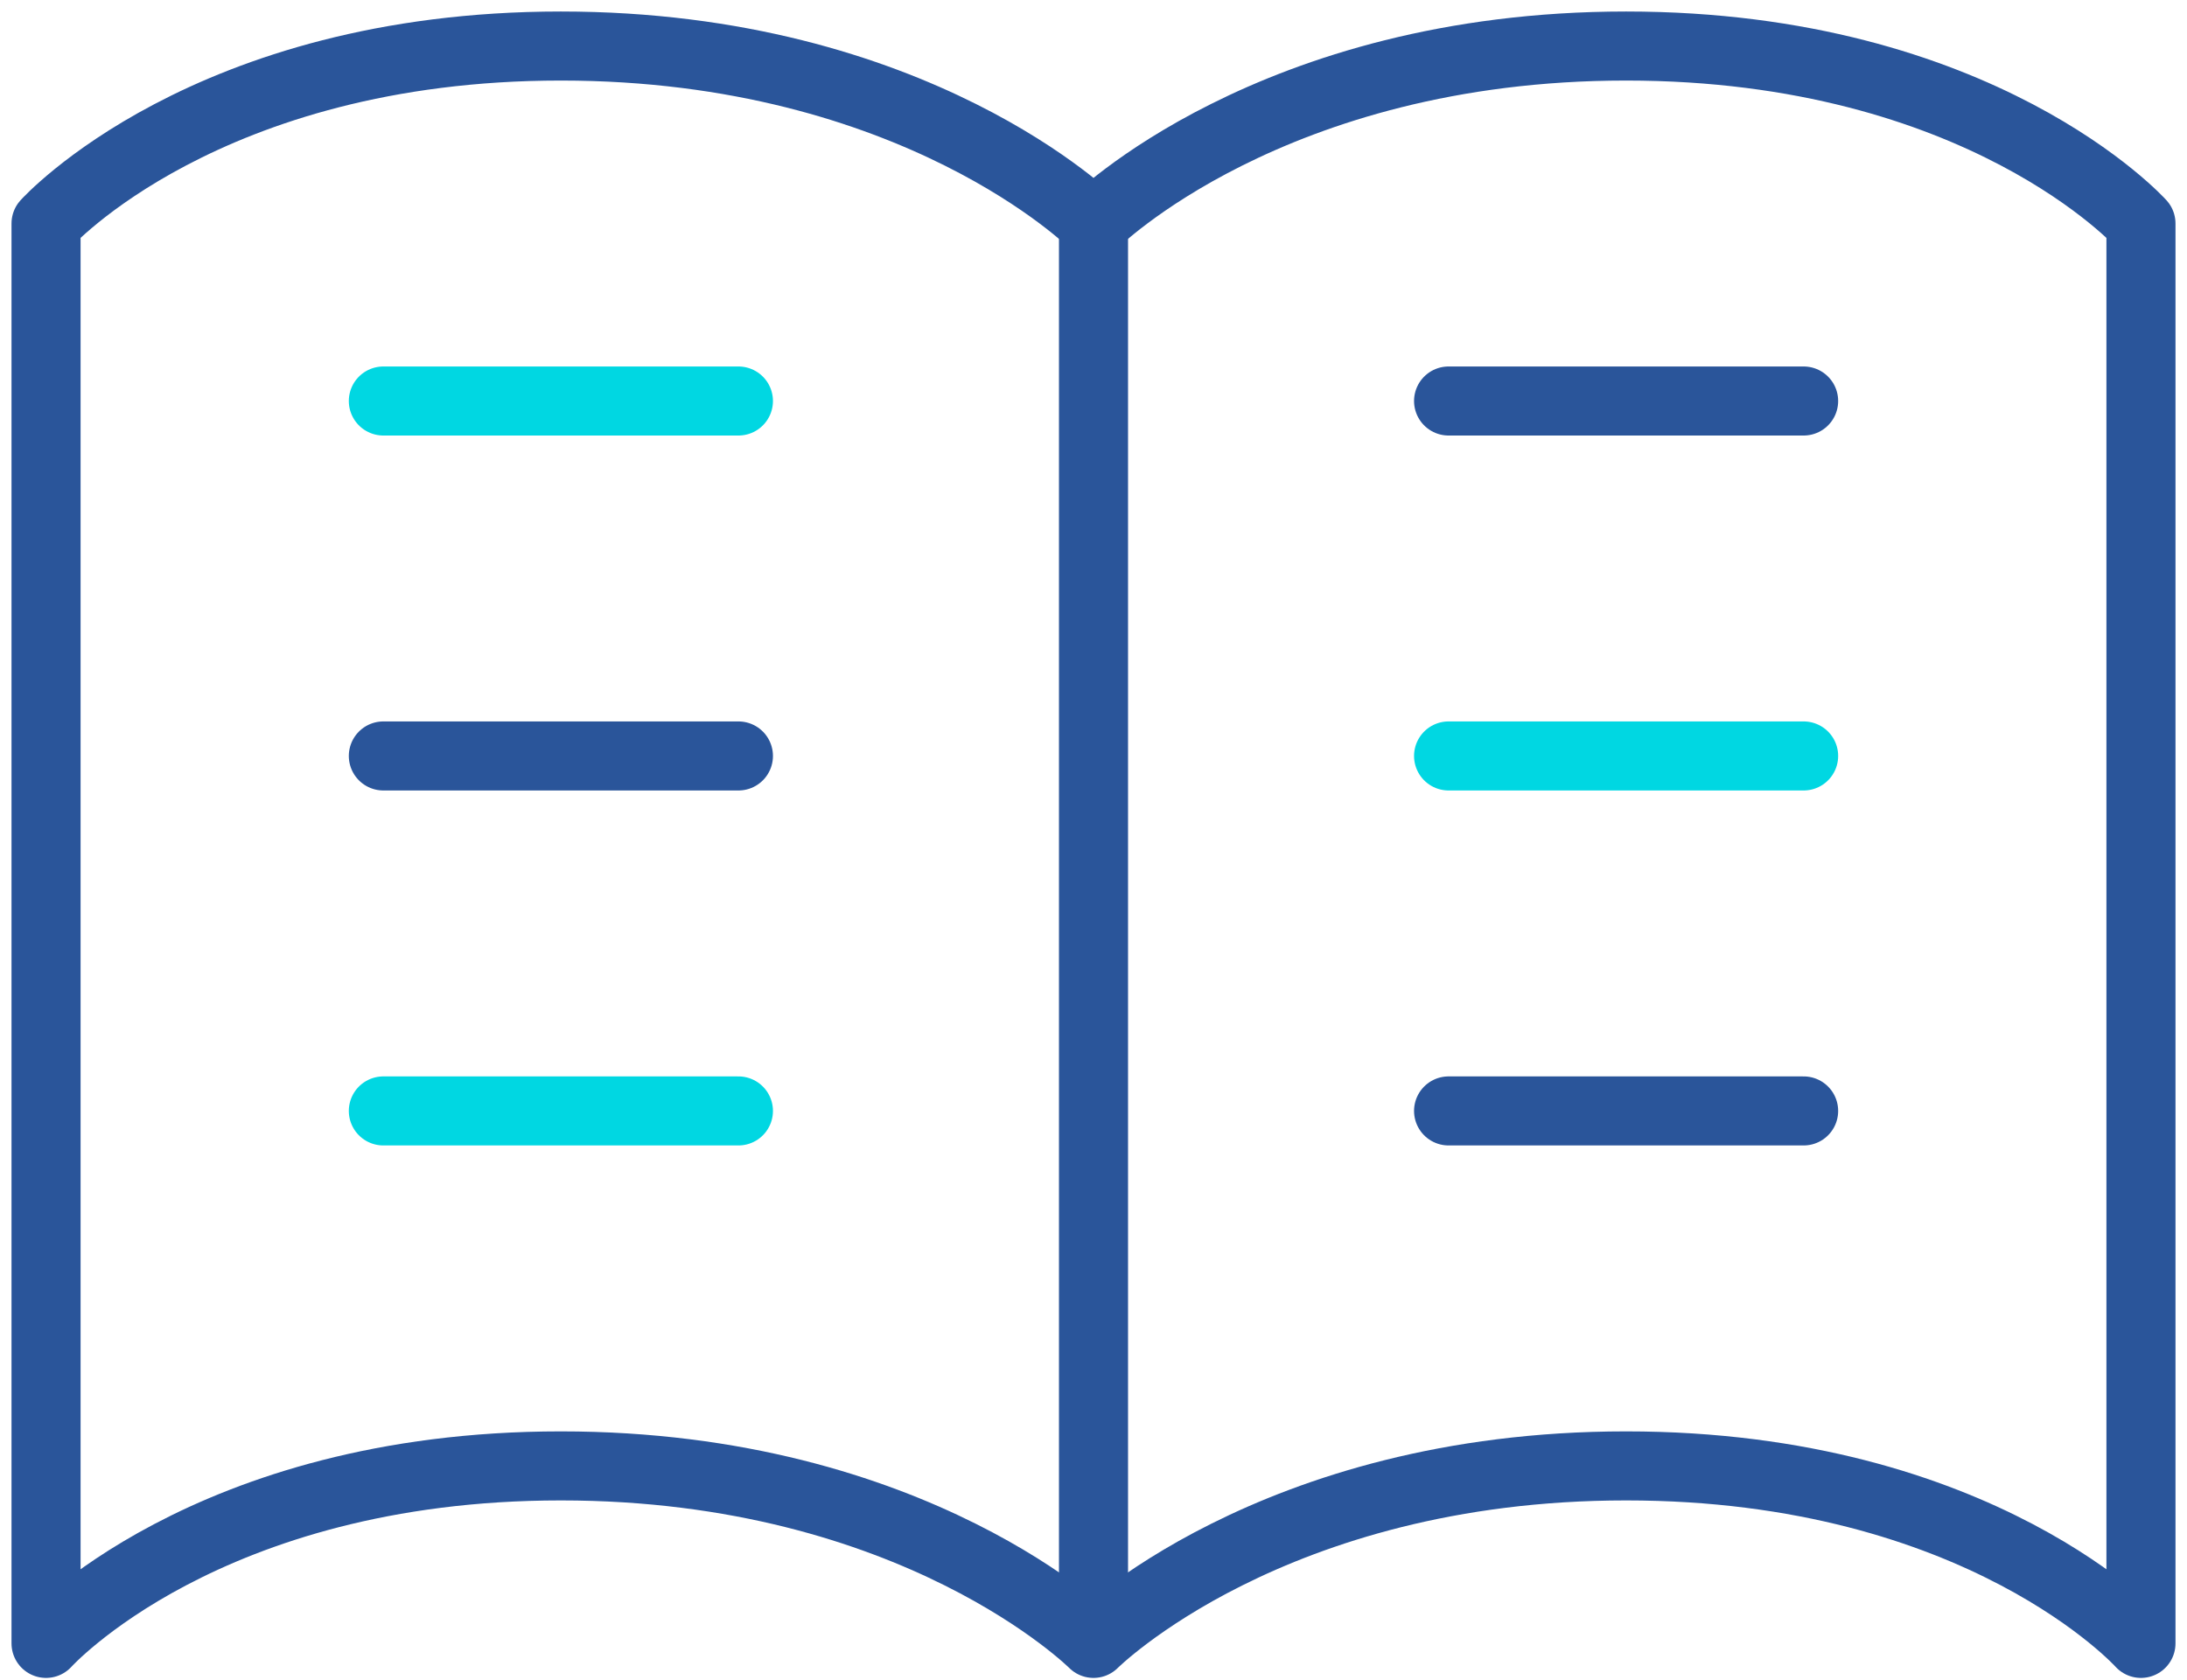
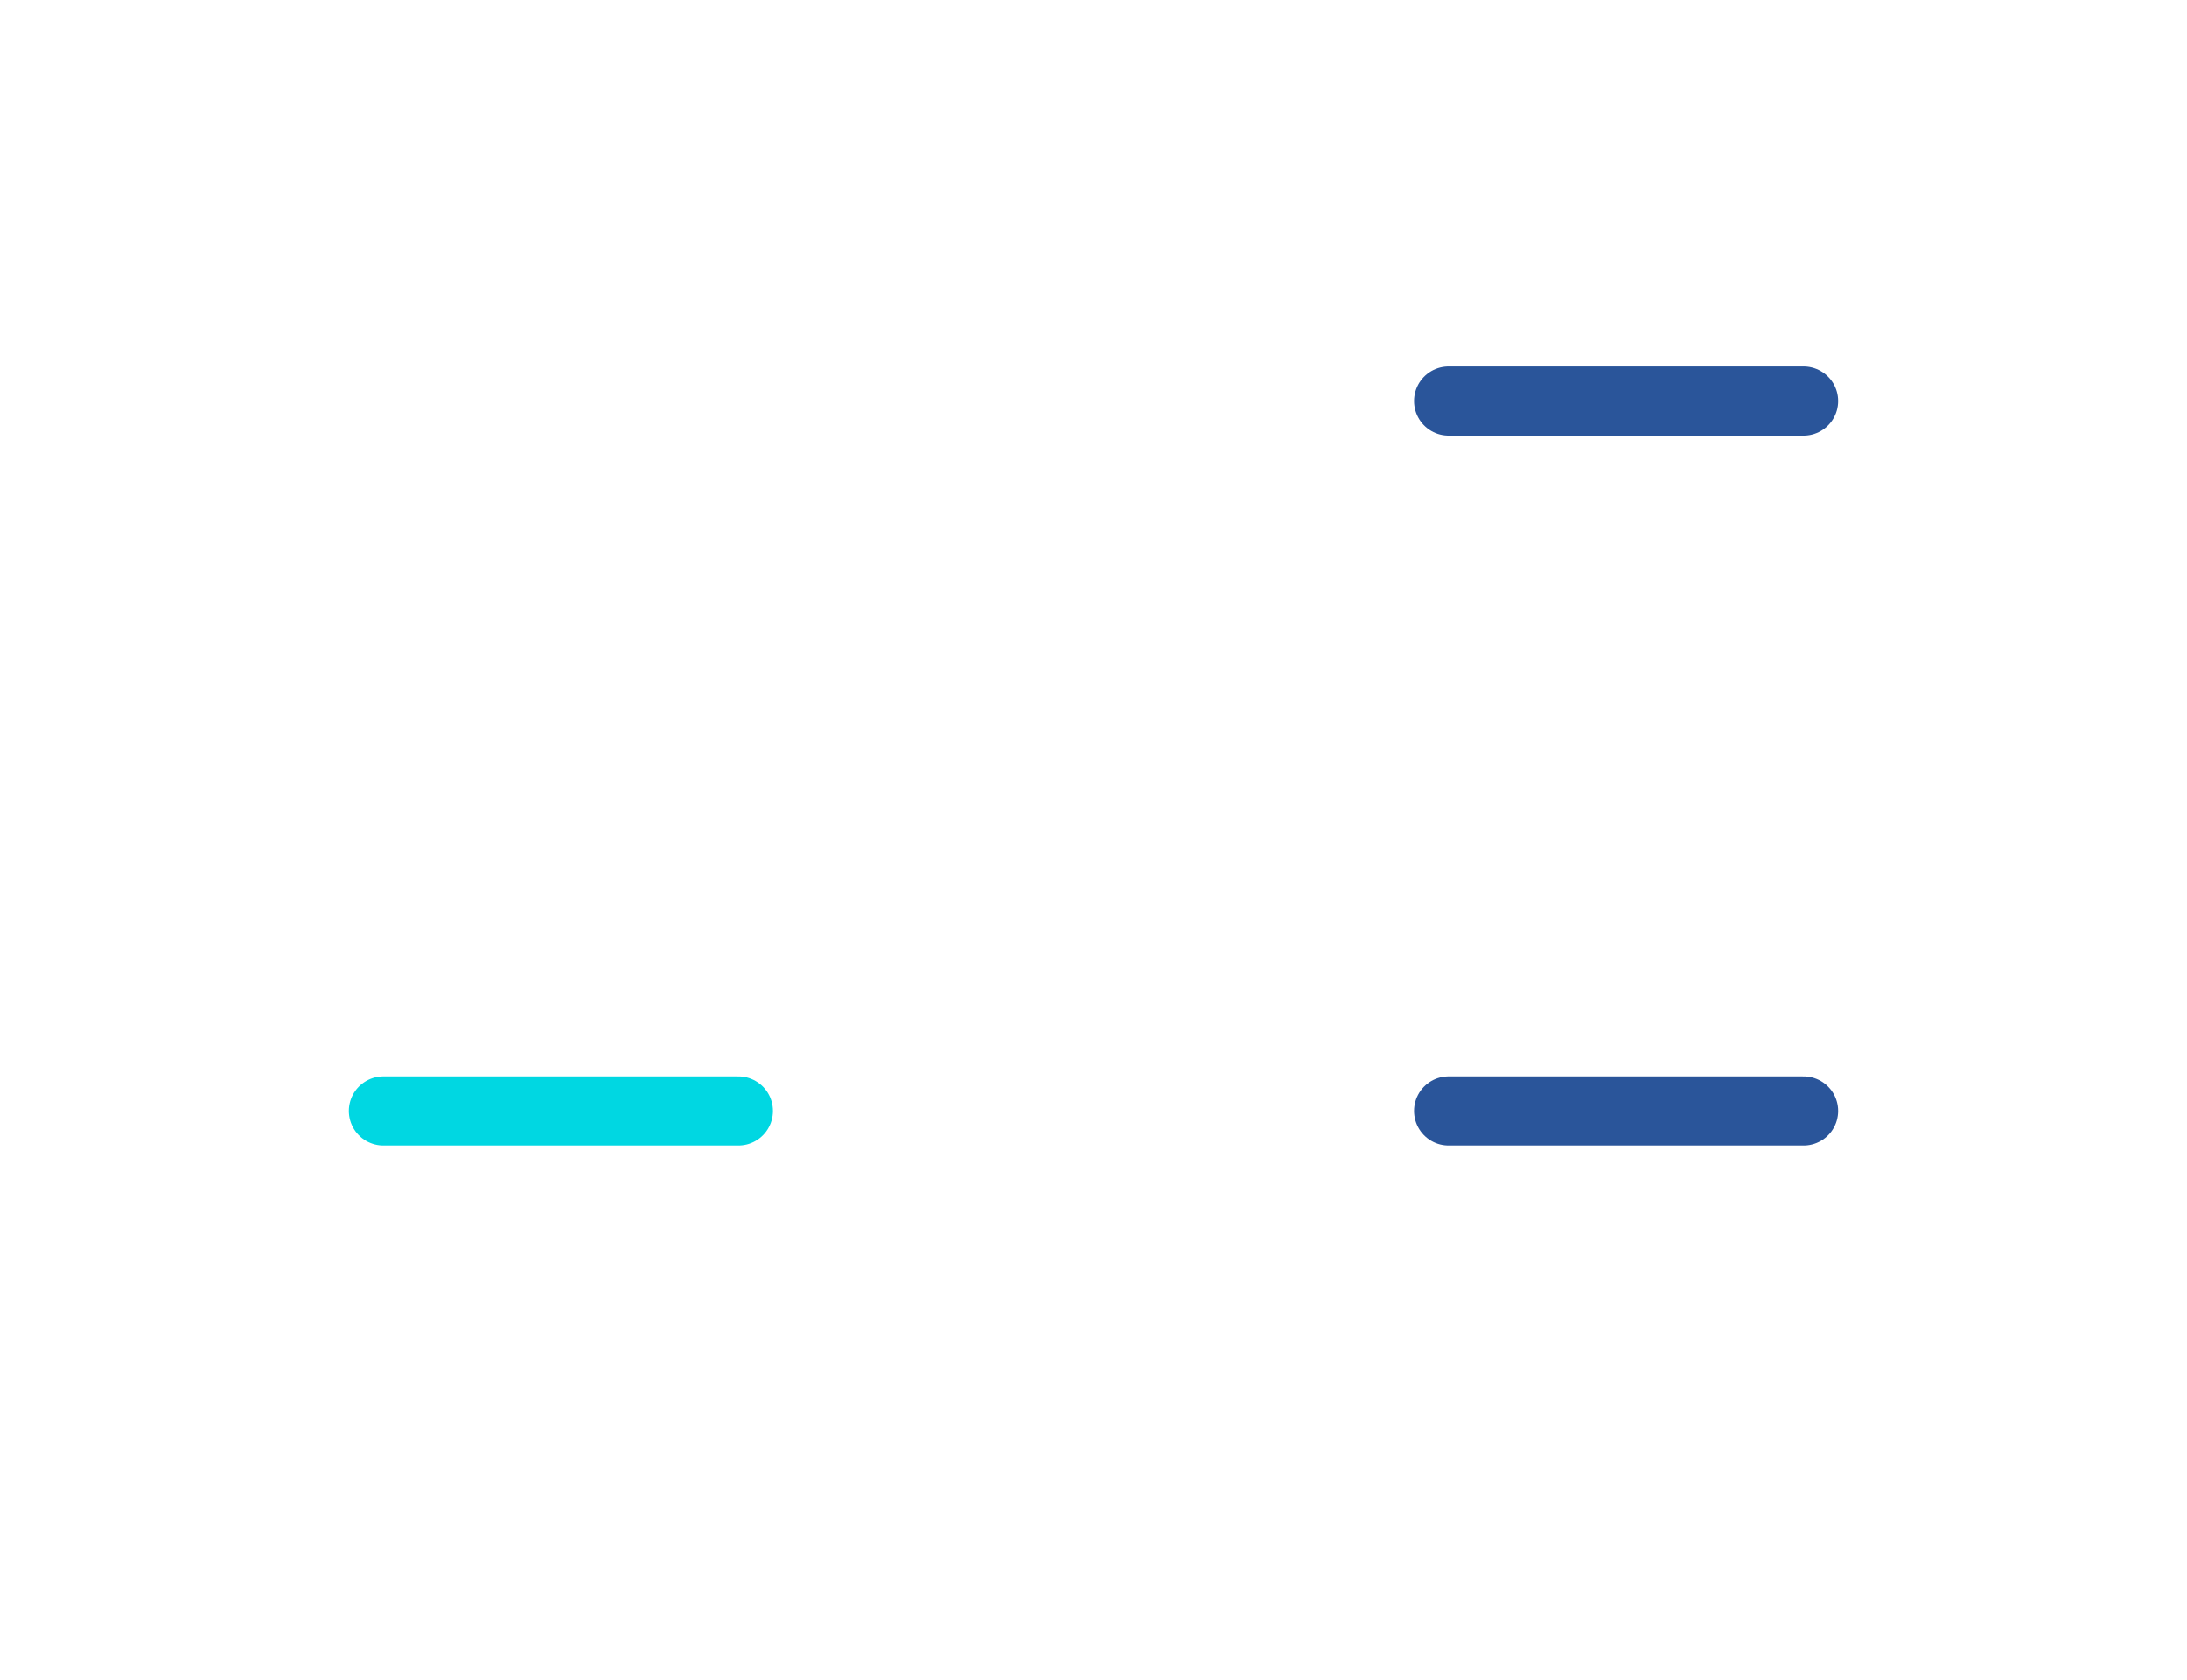
<svg xmlns="http://www.w3.org/2000/svg" width="95" height="73" viewBox="0 0 95 73" fill="none">
-   <path d="M93 9.712V71.407C93 71.407 86.059 63.695 70.635 63.695C55.212 63.695 47.5 71.407 47.5 71.407C47.5 71.407 39.788 63.695 24.364 63.695C8.941 63.695 2 71.407 2 71.407V9.712C2 9.712 8.941 2 24.364 2C39.788 2 47.5 9.712 47.5 9.712C47.5 9.712 55.212 2 70.635 2C86.059 2 93 9.712 93 9.712Z" stroke="#2A559A" stroke-width="3" stroke-miterlimit="10" stroke-linecap="round" stroke-linejoin="round" />
-   <path d="M47.5 71.407V9.712" stroke="#2A559A" stroke-width="3" stroke-miterlimit="10" />
  <path d="M62.924 48.271H78.347" stroke="#2A559A" stroke-width="3" stroke-miterlimit="10" stroke-linecap="round" stroke-linejoin="round" />
-   <path d="M62.924 32.847H78.347" stroke="#00D7E2" stroke-width="3" stroke-miterlimit="10" stroke-linecap="round" stroke-linejoin="round" />
  <path d="M62.924 17.424H78.347" stroke="#2A559A" stroke-width="3" stroke-miterlimit="10" stroke-linecap="round" stroke-linejoin="round" />
-   <path d="M16.652 17.424H32.076" stroke="#00D7E2" stroke-width="3" stroke-miterlimit="10" stroke-linecap="round" stroke-linejoin="round" />
-   <path d="M16.652 32.847H32.076" stroke="#2A559A" stroke-width="3" stroke-miterlimit="10" stroke-linecap="round" stroke-linejoin="round" />
  <path d="M16.652 48.271H32.076" stroke="#00D7E2" stroke-width="3" stroke-miterlimit="10" stroke-linecap="round" stroke-linejoin="round" />
</svg>